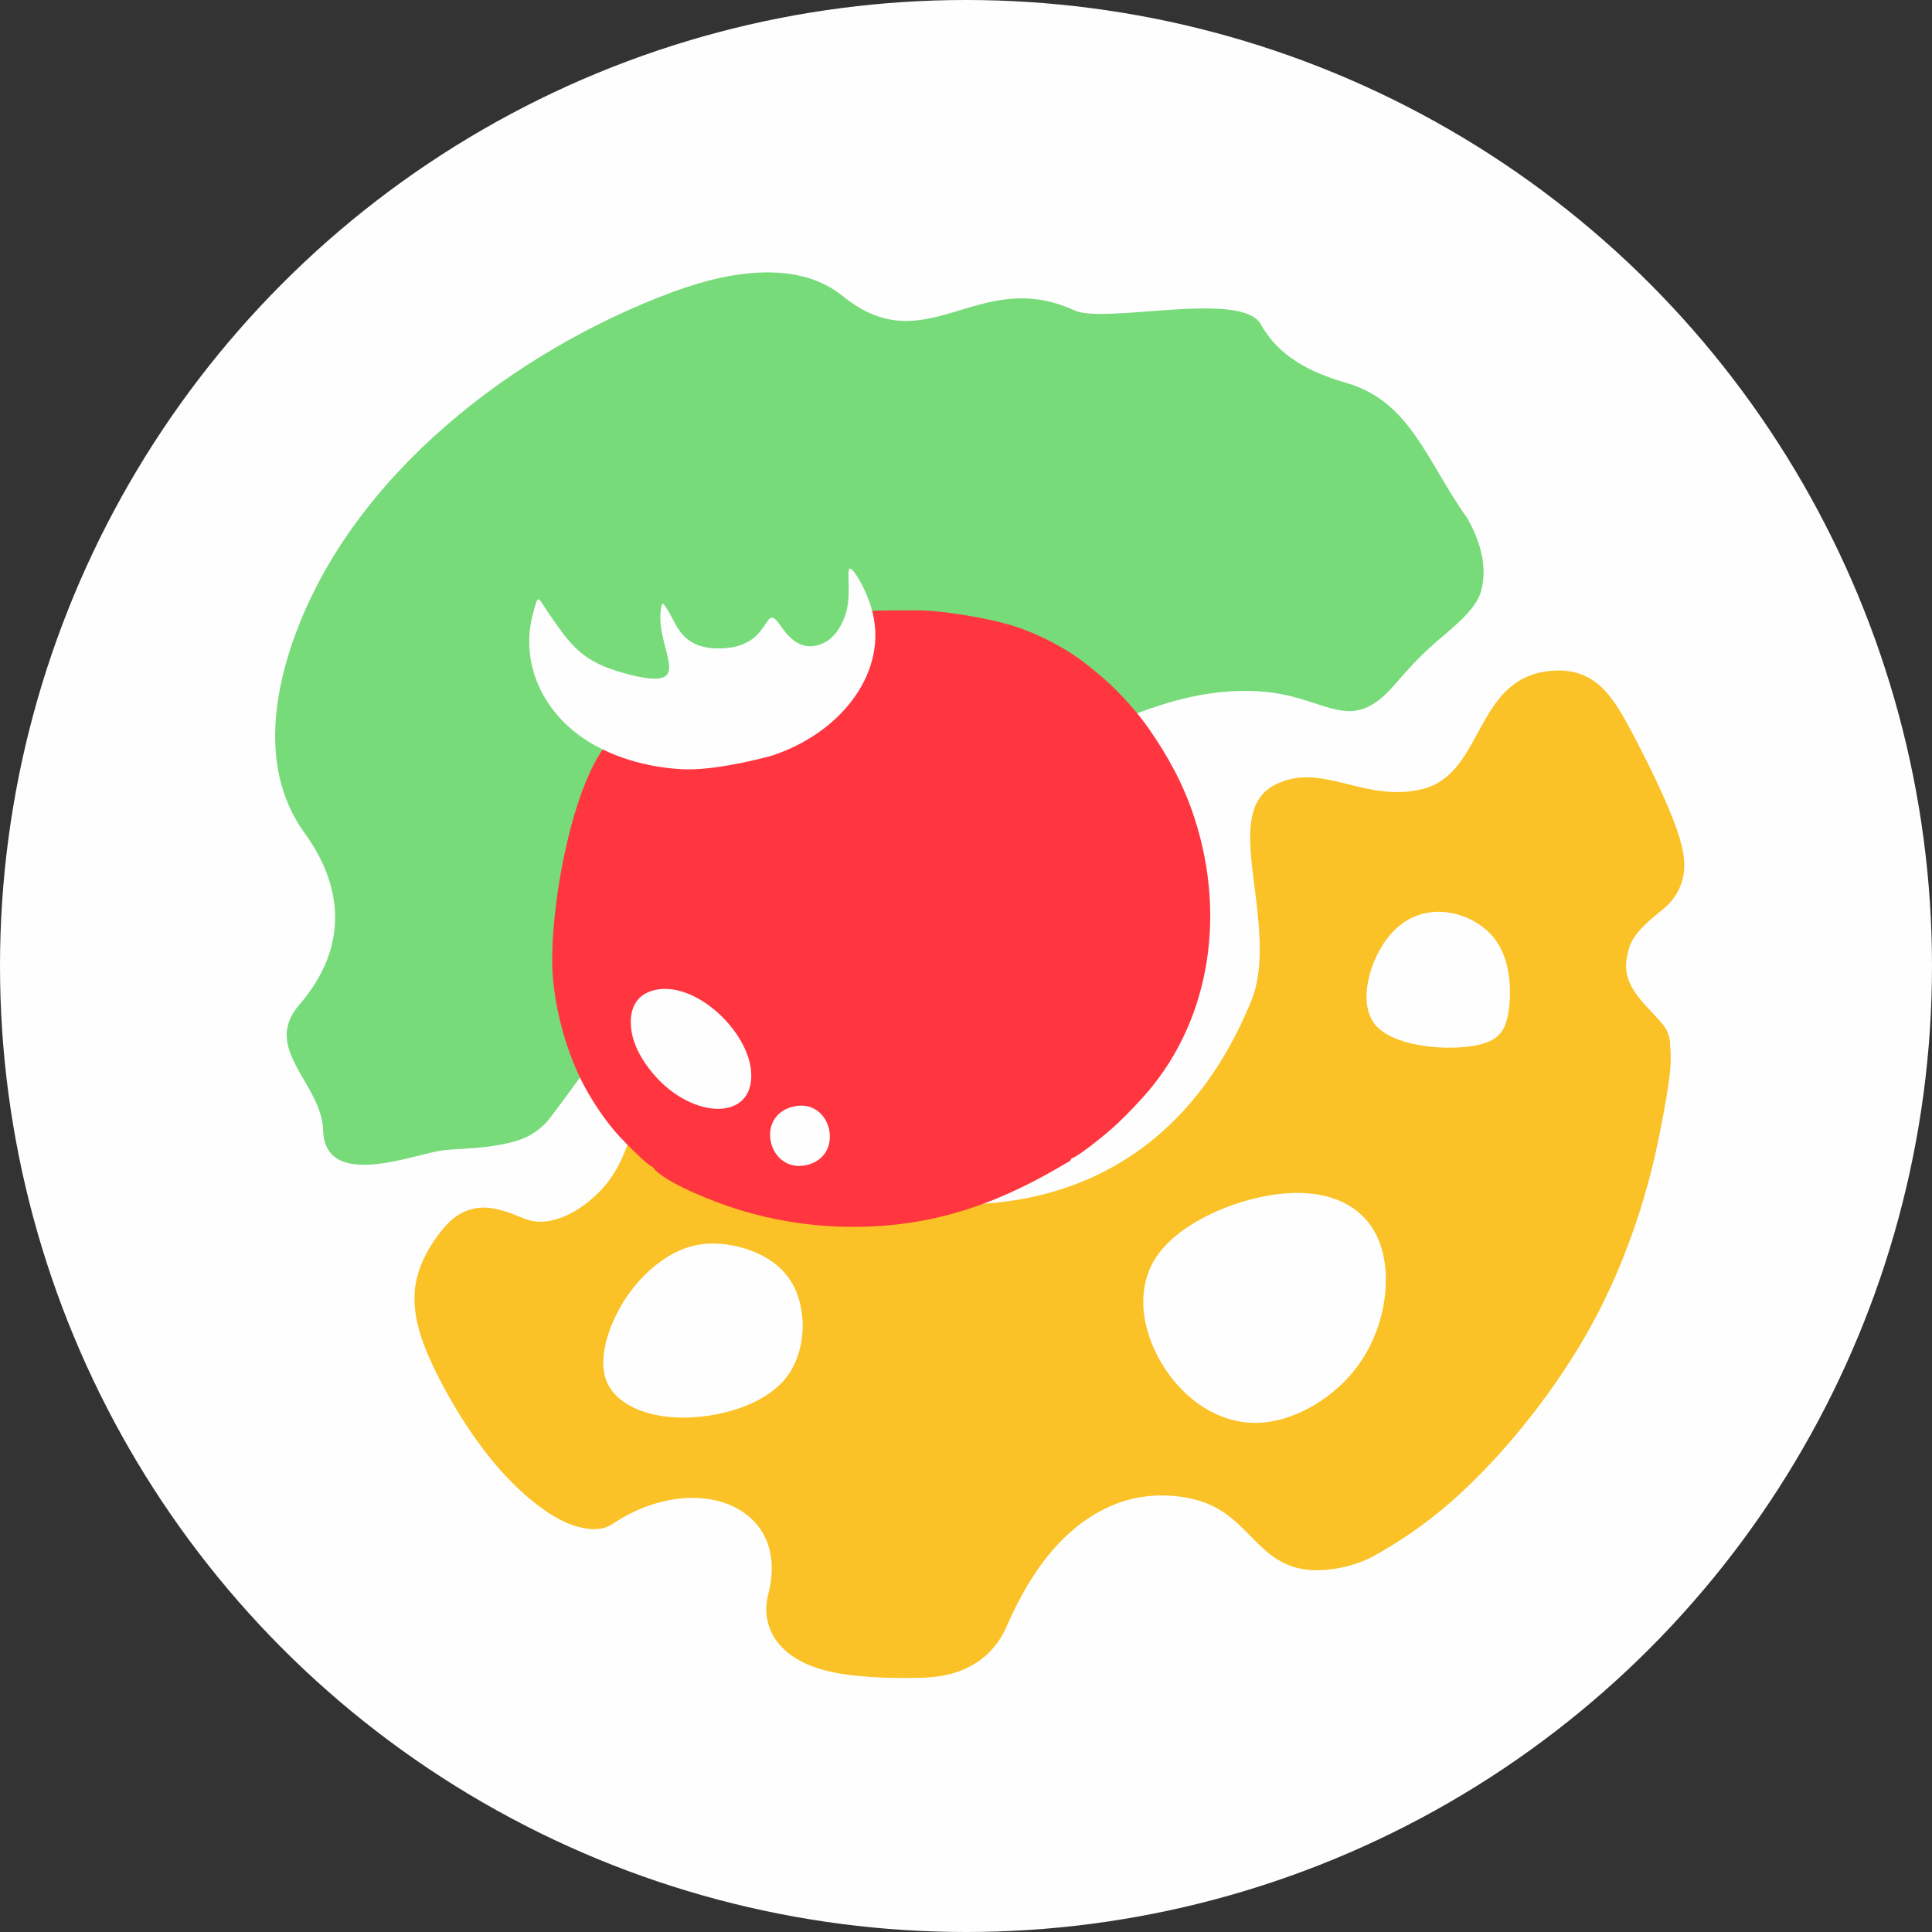
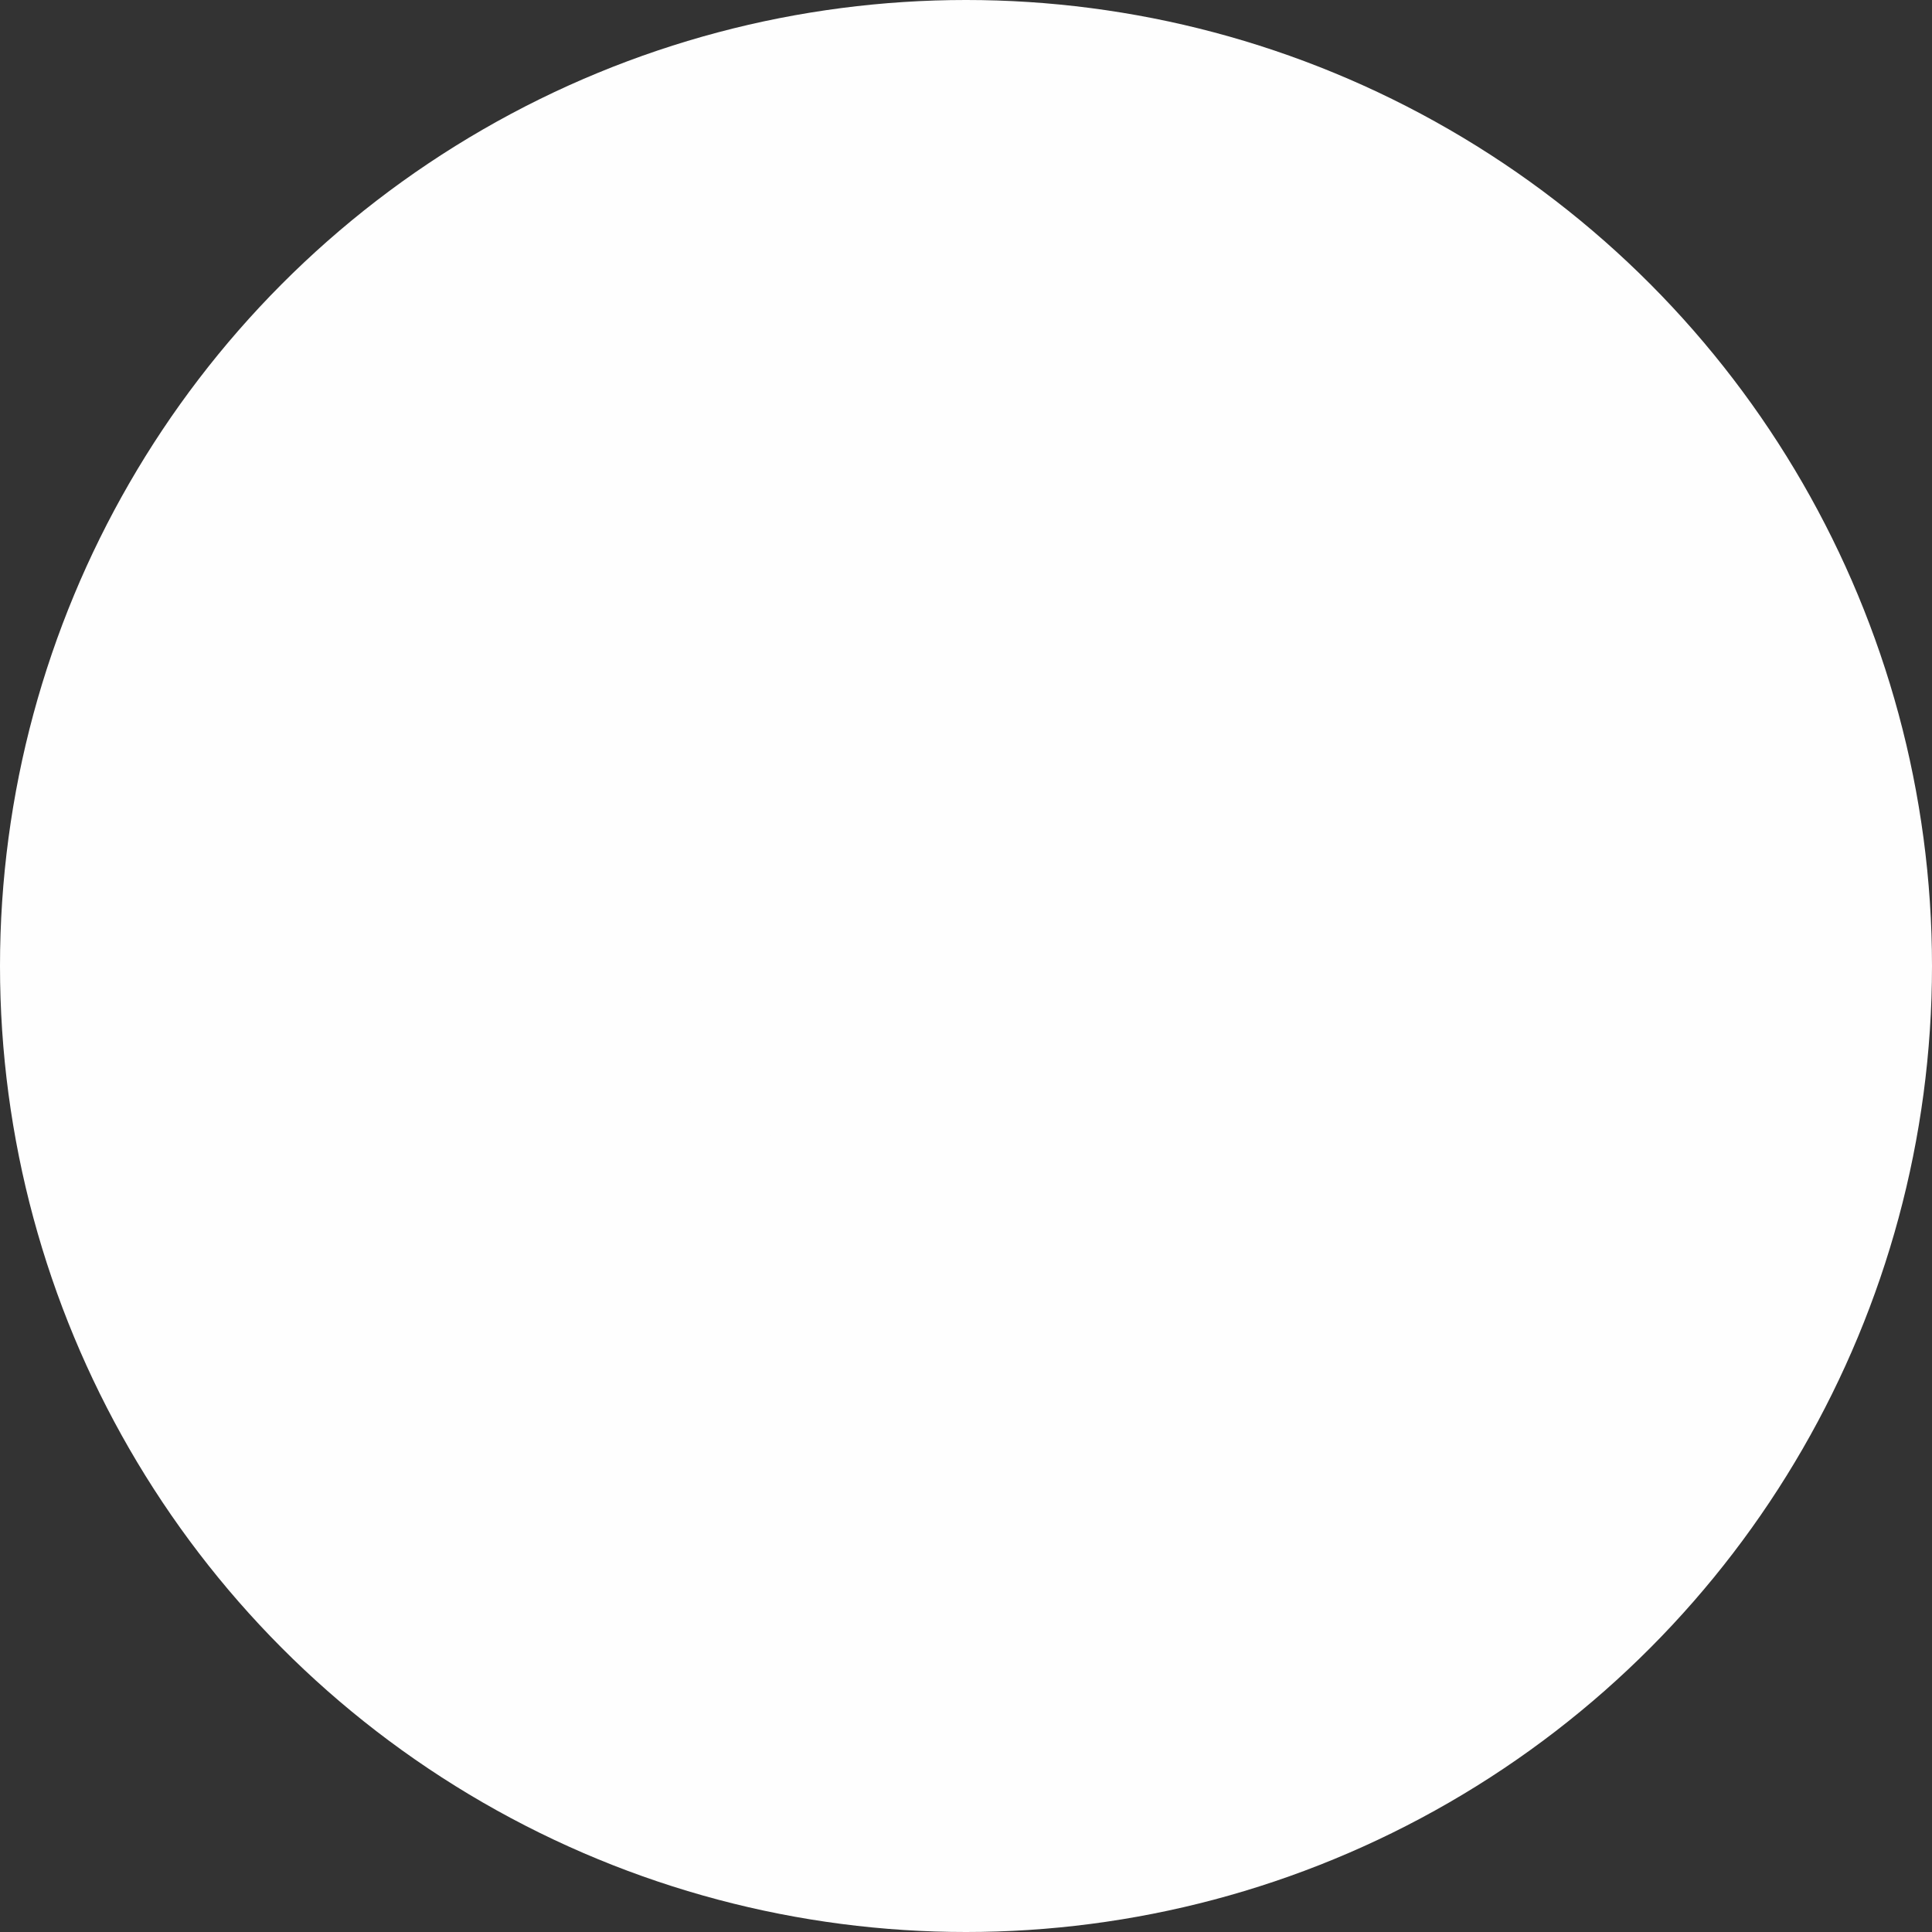
<svg xmlns="http://www.w3.org/2000/svg" xml:space="preserve" width="58mm" height="58mm" style="shape-rendering:geometricPrecision; text-rendering:geometricPrecision; image-rendering:optimizeQuality; fill-rule:evenodd; clip-rule:evenodd" viewBox="0 0 5800 5800">
  <rect x="0" y="0" width="5800" height="5800" fill="#333333" stroke="none" />
  <defs>
    <style type="text/css">  .fil4 {fill:#FEFEFE} .fil0 {fill:#FEFEFE} .fil1 {fill:#78DB7A} .fil2 {fill:#FAC226} .fil3 {fill:#FF3640}  </style>
  </defs>
  <g id="Слой_x0020_1">
    <g id="_2162795484448">
      <circle class="fil0" cx="2900" cy="2900" r="2900" />
      <g>
-         <path class="fil1" d="M1813.65 3054.16c-37.31,-124.59 325.76,152.72 267.32,-103.06 -26.16,-114.57 374.81,81.6 414.82,-5.46 158.76,-345.44 312.93,-14.73 579.92,-327.72 52.03,-60.98 -186.74,-94.86 -66.59,-362.23 120.84,-268.87 282.54,-141.3 321.05,124.59 31.47,217.3 -486.24,-395.98 -321.05,-124.59 50.67,83.24 324.32,-120.33 593.46,-168.93 87.14,-15.73 156.97,-15.15 215.14,-7.59 170.71,22.23 239.96,123.29 364.94,-18.94 32.23,-36.67 71.79,-84.04 130.04,-134.1 57.01,-48.99 118.43,-97.35 133.43,-151.33 20,-72.02 -0.71,-147.62 -41.67,-219.96 -120.74,-168.42 -169.5,-349.04 -361.15,-404.81 -109.02,-31.71 -203.91,-78.8 -258.21,-176.37 -57.72,-103.68 -467.69,0.44 -559.8,-41.93 -289.93,-133.39 -443.56,161.52 -695.23,-42.87 -125.94,-102.29 -319.49,-83.22 -510.06,-12.5 -475.53,176.48 -959.02,547.34 -1135.34,1033.56 -74.39,205.13 -91.35,423.98 29.36,590.29 124.33,171.28 126.12,352.59 -15.96,516.71 -113.71,131.34 67.99,236.46 71.95,375.79 4.91,173.62 247.83,81.76 343.12,63.55 59.43,-11.36 119.88,-3.06 217.24,-25.75 47.24,-11 89.98,-33.2 123.15,-77.29 136.86,-181.93 177.73,-240.26 160.12,-299.06z" />
-         <path class="fil2" d="M1505.07 3633.19c22.04,6.15 44.63,15.26 69.11,25.15 0.15,0.03 0.33,0.12 0.49,0.18 79.61,32.12 172.63,-26.3 227.25,-83.24 44.18,-46 65.7,-94.72 82.63,-141.39 66.8,-183.99 124.35,-173.67 184.75,-158.42 69.3,17.51 94.72,75.39 134.82,107.94 104.28,84.64 186.79,170.89 496.98,218.42 369.14,56.54 827.88,-41.01 1055.44,-597.48 37.02,-90.58 26.12,-208.08 12.63,-318.2 -17.41,-142.1 -42.59,-278.65 58.4,-330.13 141.48,-72.13 268.87,56.87 444.46,12.27 176.89,-44.97 156.37,-313.33 358.45,-350.78 17.17,-3.2 35.16,-5.05 53.4,-4.69 18.57,0.37 37.3,3.05 55.57,8.98 19.76,6.52 37.32,15.83 53.67,28.56 15.96,12.33 30.72,28.01 45.25,47.38 10.56,14.03 20.82,29.89 31.54,48.07 10.78,18.27 21.74,38.39 33.67,61.08 14.37,27.19 30.57,58.82 46.83,91.86 13.73,27.79 27.37,56.44 39.79,84.03 11.45,25.39 22.14,50.42 31.36,73.95 8.41,21.53 15.59,41.75 20.98,59.86 9.5,31.79 14.37,59.59 13.76,85.43 -0.57,26.77 -6.88,51.03 -19.82,74.96 -11.66,21.56 -27.22,39.37 -47.59,55.54 -93.13,74.08 -97.18,101.75 -105.28,144.19 -17.6,92.41 76.36,153.82 112.35,204.21 12.36,17.26 18.94,38.51 18.02,60.47 1.56,13.85 2.01,29.13 1.49,45.51 -0.54,17.45 -2.22,35.9 -4.84,54.99 -4.29,31.42 -10.35,67.71 -17.08,103.95 -7.52,40.89 -15.92,81.96 -23.5,116 -8.25,36.9 -19.7,82.9 -35.08,134.72 -12.17,40.99 -26.91,85.99 -44.6,133.6 -15.28,41.17 -32.64,83.89 -52.19,127.09 -17.66,38.91 -37.35,78.79 -59.25,118.92 -26.3,48.17 -55.68,96.25 -87.07,143.32 -32.46,48.56 -67.26,96.18 -103.4,141.76 -37.24,47.01 -75.63,91.58 -114.02,132.56 -38.73,41.29 -77.73,79.25 -115.94,112.74 -21.35,18.7 -42.32,35.93 -62.81,51.82 -20.46,15.87 -40.53,30.48 -59.98,43.88 -19.8,13.61 -38.95,26.03 -57.24,37.33 -18.73,11.54 -36.08,21.58 -52.04,30.38 -29.59,16.38 -64.21,29.05 -100.35,36.2 -252.46,50.09 -246.92,-155.49 -438.19,-204.39 -76.94,-19.63 -162.07,-15.46 -230.84,10.3 -155.56,58.21 -260.29,198.39 -335.86,372.18 -13.7,31.45 -32.55,58.51 -56.69,81.2 -24.18,22.65 -52.52,39.91 -85.25,51.85 -32.22,11.72 -68.63,18.14 -109.4,19.33 -26.58,0.76 -54.93,1.07 -83.54,0.58 -26.04,-0.37 -51.83,-1.34 -76.03,-3.05 -24.14,-1.67 -47.8,-4.01 -70.21,-7.18 -20.86,-2.98 -40.65,-6.67 -58.7,-11.21l-3.93 -1.09c-22.68,-5.94 -42.87,-13.12 -60.62,-21.37 -18.84,-8.8 -35.26,-18.88 -49.32,-30.06 -20.19,-15.98 -35.69,-34.04 -46.77,-53.67 -11.45,-20.4 -18.02,-42.42 -19.85,-65.46 -1.7,-21.07 0.67,-39.74 5.45,-58.16 69.97,-268.81 -221.86,-375.46 -467.2,-211.08 -26.86,17.96 -62.11,22.1 -117.62,4.5 -16.74,-5.29 -36.2,-14.34 -57.24,-26.79 -19.73,-11.69 -41.04,-26.49 -62.93,-44.06 -18.24,-14.61 -37.39,-31.54 -56.78,-50.54 -18.03,-17.6 -36.24,-36.99 -54.14,-57.94 -17.75,-20.82 -35.13,-42.96 -51.73,-65.7 -17.96,-24.57 -35.01,-49.72 -50.84,-74.63 -16.72,-26.3 -32.67,-53.31 -47.35,-79.89 -15.19,-27.49 -29.14,-54.74 -41.16,-80.41 -11.42,-24.2 -20.86,-46.55 -28.47,-67.47 -7.76,-21.16 -13.67,-40.98 -17.9,-59.8 -4.93,-21.8 -7.68,-42.29 -8.44,-61.95 -0.48,-13.8 -0.03,-27.1 1.37,-40.07l-0.57 -0.09 2.95 -17.11c3.17,-18.09 8.16,-35.41 14.4,-51.79 6.12,-16.2 13.49,-31.52 21.43,-45.7 7.59,-13.52 15.38,-25.7 22.96,-36.48 7.73,-10.9 15.22,-20.52 22.14,-28.74 9.86,-11.85 19.51,-22.26 30.59,-31.36 11.33,-9.38 23.84,-17.08 39.1,-23.23 15.95,-6.46 32.27,-9.96 50.02,-10.38 17.24,-0.37 35.59,2.22 56.15,7.94zm2916.54 -493.14c39.83,-6.49 64.7,-18.33 80.14,-35.2l0 -0.09c15.28,-16.69 22.68,-39.89 27.13,-68.6 5.2,-33.94 6.18,-74.38 -0.19,-113.78 -5.2,-32.21 -15.31,-63.69 -31.97,-90.12 -17.72,-28.07 -43.2,-50.81 -72.37,-66.98 -30.63,-17.05 -65.18,-26.79 -99.04,-27.95 -33.92,-1.16 -67.17,6.3 -97.46,23.44 -28.62,16.23 -54.93,41.35 -77.03,76.24 -25.51,40.28 -45.21,92.99 -48.11,142.61 -2.28,38.79 5.82,75.33 29.75,101.24 24.57,26.49 66.68,43.78 113.35,53.74 60.71,13 127.94,13.27 175.8,5.45zm-989.39 773.65c1.31,62.26 22.92,125.83 56.35,181.22 32.4,53.7 75.73,99.31 125.96,130.79 46.65,29.14 99.14,46.1 154.18,45.86 57.46,-0.28 118.38,-19.21 174.34,-51.91 56.33,-32.89 107.2,-79.56 144.17,-135.07 36.5,-54.86 59.58,-118.52 68.75,-181.18 9.34,-63.76 4.29,-126.08 -15.53,-176.63 -19.18,-48.8 -52.43,-86.74 -97.4,-111.49 -45.34,-24.97 -102.79,-36.9 -169.98,-33.58 -72.47,3.56 -155.68,24.72 -229.97,58.88 -67.32,30.96 -126.78,72.43 -163.34,120.9 -34.62,45.89 -48.6,98.71 -47.53,152.21zm-1126.74 -134.61c-39.03,-24.26 -83.7,-37.51 -123.89,-42.99 -36.02,-4.9 -68.17,-3.53 -97.89,3.38 -29.65,6.88 -57.17,19.3 -84,36.48l0.03 0.03c-28.53,18.26 -56.08,41.62 -81.14,69.57 -23.96,26.73 -45.73,57.72 -64,92.52 -20.09,38.37 -35.86,81.15 -41.4,122.37 -4.42,32.88 -2.2,64.55 9.95,91.34 13.19,29.05 38.82,53.65 74.14,71.58 36.87,18.79 83.7,30.2 137.71,32.06 59.89,2.04 128,-7.43 189.29,-29.5 52.09,-18.73 98.86,-46.43 130.46,-83.55l-0.09 -0.06c31.88,-37.48 49.02,-85.37 53.71,-133.9 5.2,-53.83 -4.75,-107.97 -26.7,-149.53 -18.3,-34.61 -45.46,-60.68 -76.18,-79.8z" />
-         <path class="fil3" d="M1959.15 3503.11c31.48,46.26 189.56,107.58 263.03,129.91 96.42,29.32 203.8,47.73 316.26,49.87 242.48,4.62 440.82,-60.96 645.71,-181.33 5.55,-3.27 10.05,-5.99 16.35,-9.62 10.58,-6.08 11.44,-4.34 16.19,-14.11 20.46,-6.09 92.85,-65.17 111.89,-81.53 37.75,-32.48 65.73,-62.12 96.79,-95.71 199.17,-215.33 260.65,-535.31 160.79,-844.31 -33.29,-103.03 -81.56,-188.32 -135.89,-266.75 -37.5,-54.14 -86.65,-108.16 -133.85,-150.19 -18.43,-16.42 -33.67,-28.13 -52.09,-43.02 -57.28,-46.28 -145,-94.79 -235.44,-121.27 -67.44,-19.75 -212.59,-45.69 -292.57,-42.62 -45.6,0.73 -155.1,-2.73 -196.76,11.03 -1.47,15.35 2.11,41.87 1.35,59.78 -16.7,388.65 -385.72,449.08 -715.4,325.64 -114.38,133.31 -182.2,535.82 -165.06,713.08 11.78,121.78 51.55,247.9 106.62,341.65 26.98,45.99 54.83,85.22 87.21,122.1 16.93,19.26 90.62,94.25 104.87,97.4z" />
-         <path class="fil4" d="M1753.13 2217.62c80.62,54.24 187.4,86.09 295.1,91.6 82.92,4.24 199.24,-21.83 269.12,-40.71 206.97,-68.37 336.53,-241.76 306.17,-410.62 -7.33,-44.02 -29.23,-94.98 -51.92,-129.8 -30.88,-47.34 -23.95,-5.13 -23.71,29.67 0.17,28.53 0.52,58.91 -12.37,94.88 -12.54,34.9 -35.29,63.32 -58.28,75.44 -63.32,33.36 -105.7,-7.76 -133.36,-48.83 -54.5,-81 -21.01,61.76 -176.48,67.17 -122.48,4.25 -135.14,-72.53 -164.34,-117.47 -11.84,-18.21 -15.24,-24.79 -18.84,-1.86 -19.38,125.38 120.55,256.95 -109.08,194.26 -127.01,-34.69 -160.3,-81.94 -228.18,-180.54 -34.13,-49.55 -30.35,-63.15 -48.26,7.13 -36.26,142.34 29.25,285.54 154.43,369.68z" />
-         <path class="fil4" d="M1966.08 2972.07c-49.28,11.35 -76.7,47.92 -71.89,109.09 4.06,51.53 29.38,93.52 53.71,125.98 115.77,154.4 317.19,165.8 307.13,11.38 -8.09,-123.79 -167.87,-274.3 -288.95,-246.45z" />
+         <path class="fil4" d="M1966.08 2972.07c-49.28,11.35 -76.7,47.92 -71.89,109.09 4.06,51.53 29.38,93.52 53.71,125.98 115.77,154.4 317.19,165.8 307.13,11.38 -8.09,-123.79 -167.87,-274.3 -288.95,-246.45" />
        <path class="fil4" d="M2383.69 3321.52c-120.51,26.19 -76.97,202.46 38.1,175.97 115.77,-26.66 75.96,-200.77 -38.1,-175.97z" />
      </g>
    </g>
  </g>
</svg>